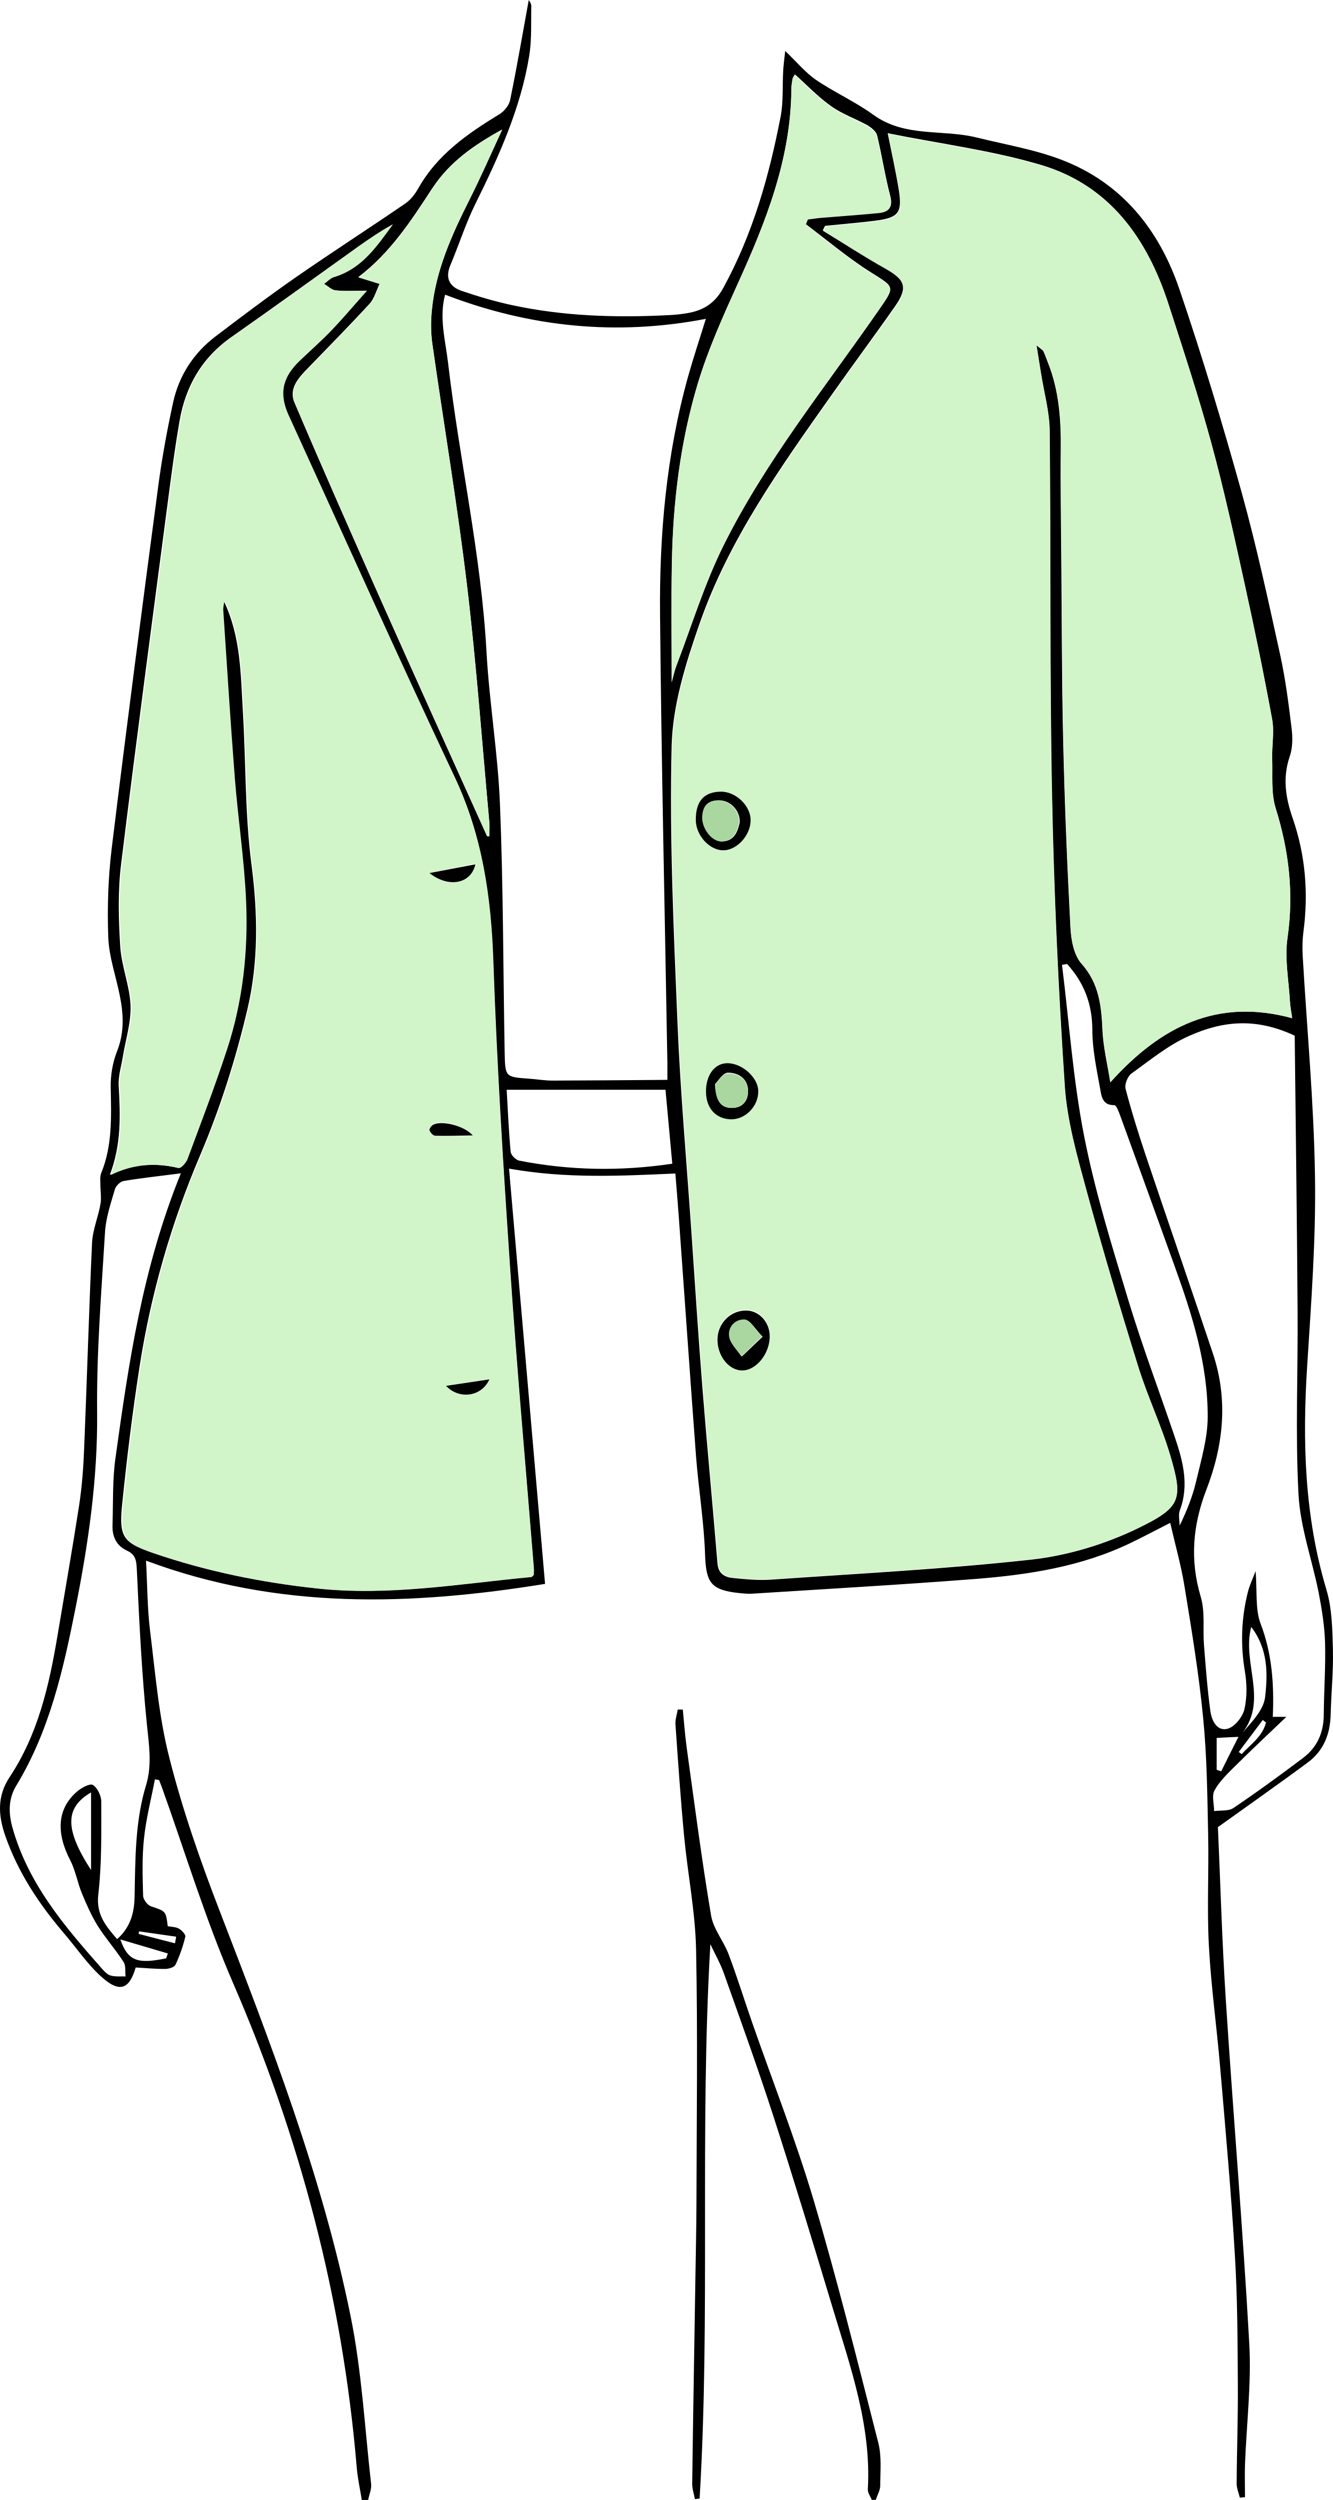
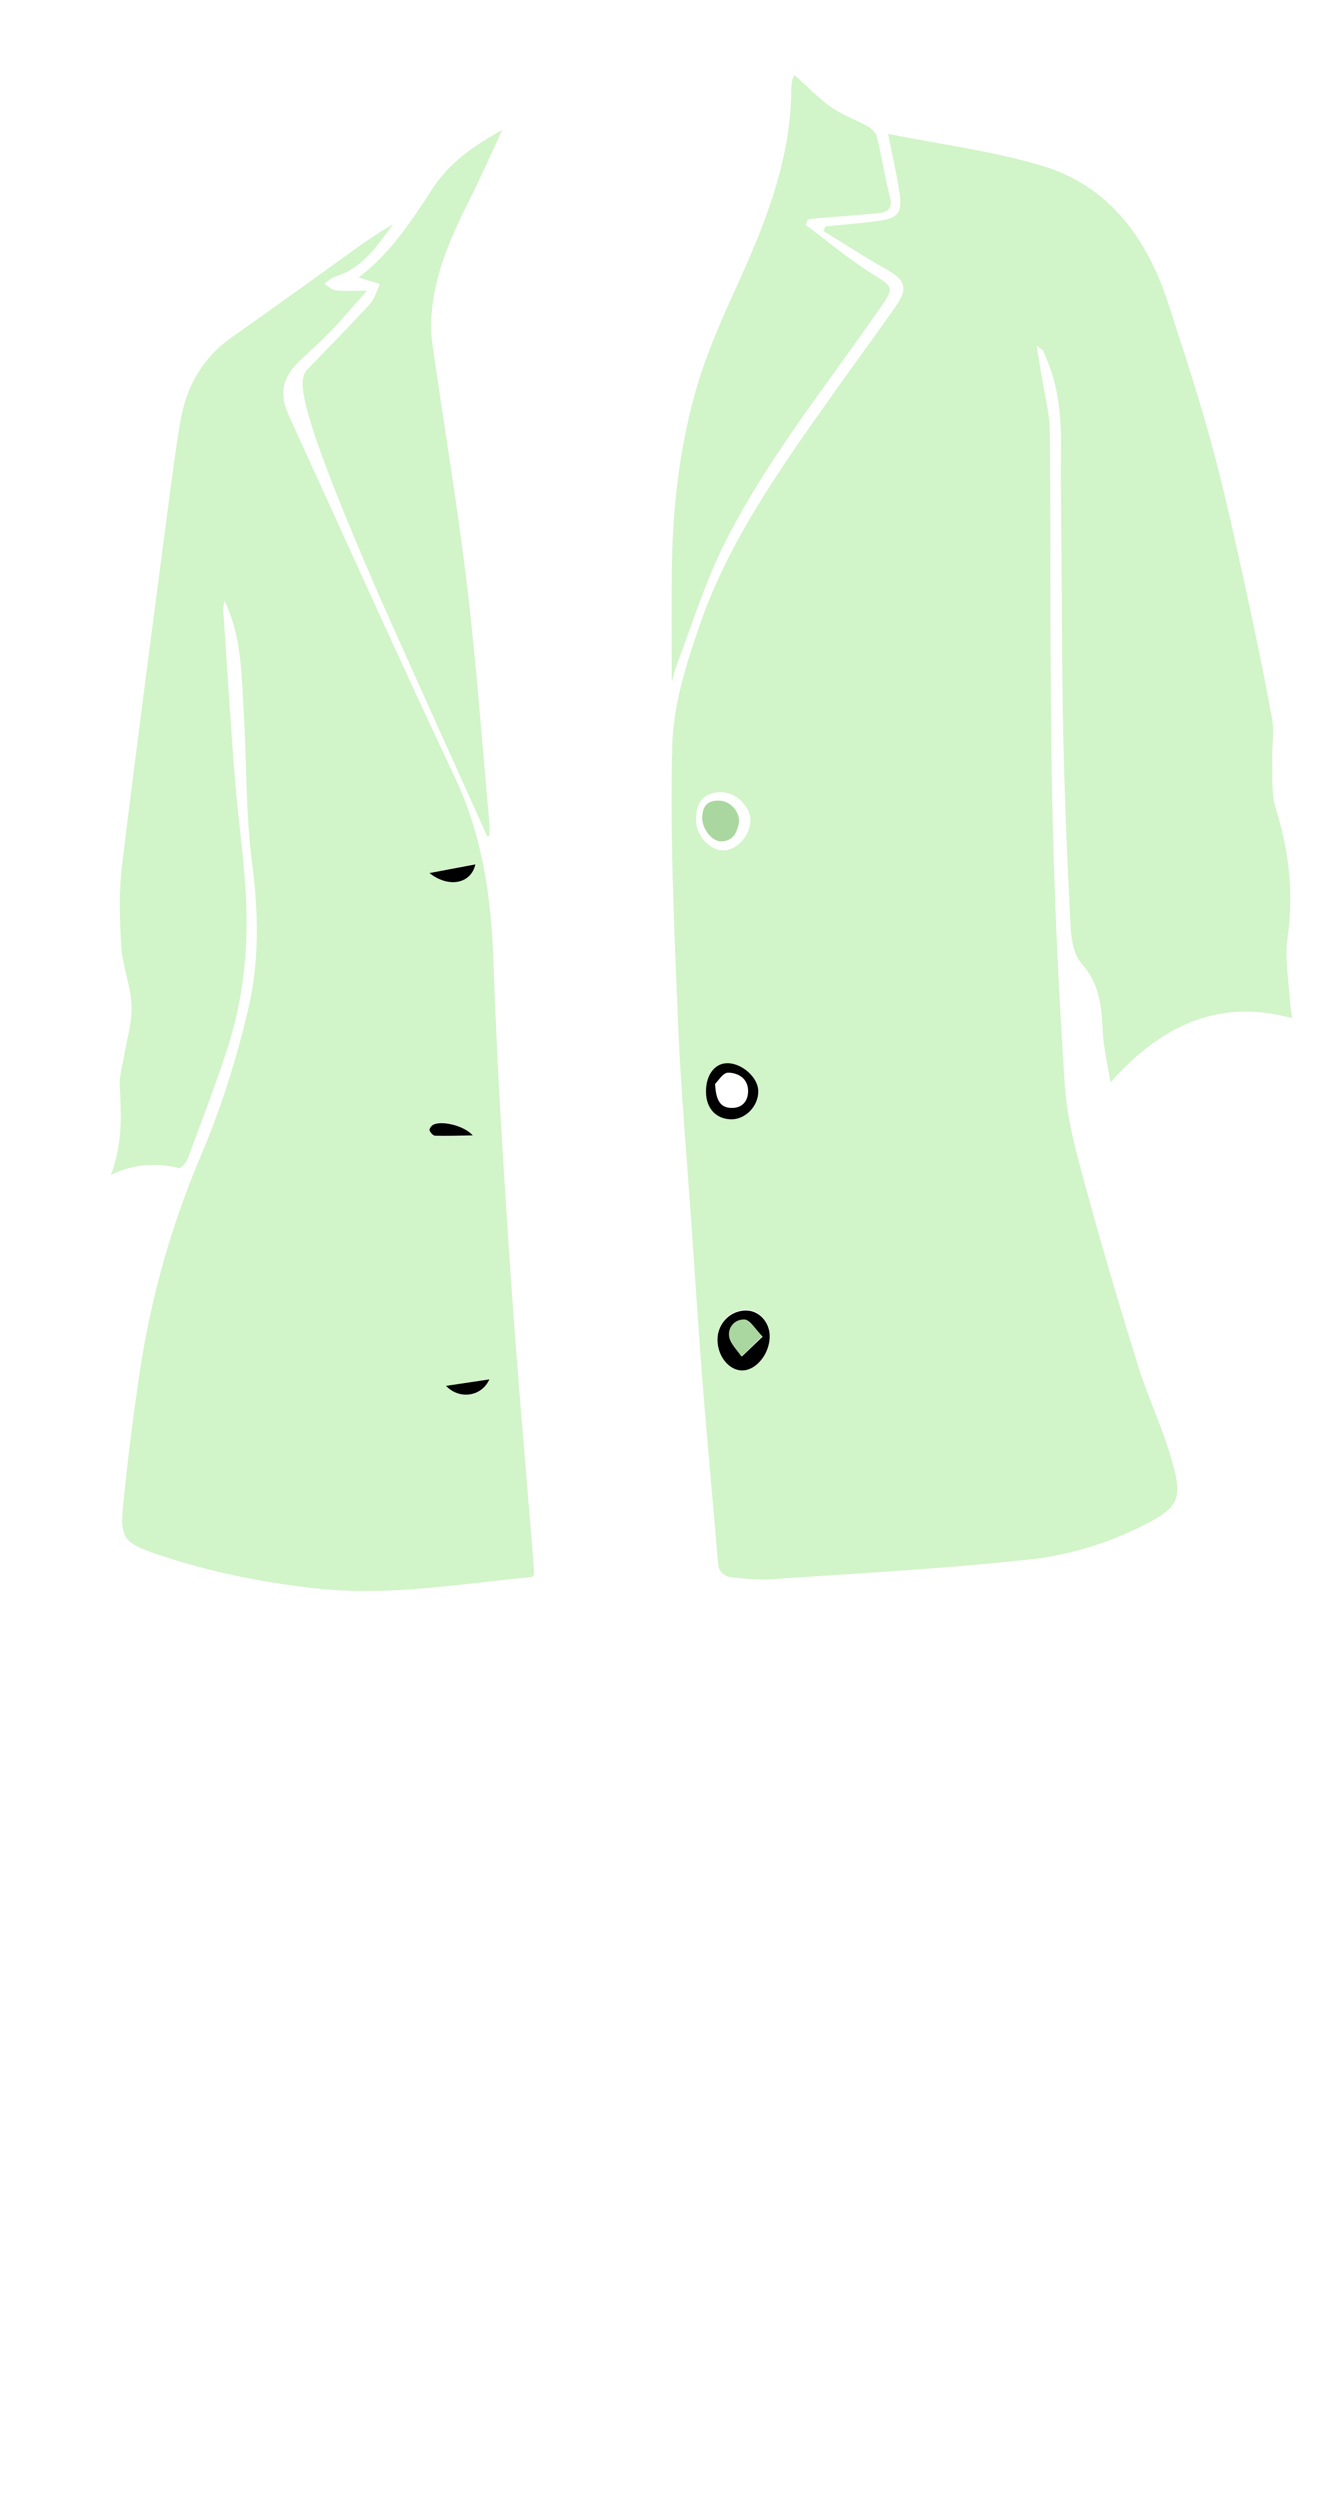
<svg xmlns="http://www.w3.org/2000/svg" width="1046" height="1961" viewBox="0 0 1046 1961" fill="none">
-   <path d="M1040.82 1246.91C1023.55 1189.16 1021.92 1130.49 1025.76 1071.03C1028.88 1021.66 1032.65 972.225 1031.87 922.857C1031.01 865.036 1025.54 807.287 1022.2 749.537C1021.85 743.428 1021.99 737.106 1022.77 731.069C1026.82 700.667 1024.41 670.904 1014.39 641.923C1008.77 625.798 1006.29 610.029 1012.11 593.194C1014.39 586.517 1014.39 578.561 1013.53 571.458C1011.19 552.279 1008.77 533.029 1004.65 514.135C995.274 471.515 986.108 428.824 974.456 386.773C959.535 333.143 943.477 279.798 925.572 227.163C909.656 180.21 880.24 143.202 832.493 125.16C811.32 117.133 788.583 113.368 766.557 107.899C739.699 101.222 710.141 108.041 685.344 90.07C671.133 79.77 654.862 72.524 640.297 62.651C632.126 57.039 625.589 49.013 616.139 39.991C615.357 47.308 614.789 51.357 614.576 55.406C613.865 67.41 614.789 79.628 612.586 91.277C603.563 138.088 590.702 183.62 567.539 225.884C561.286 237.391 552.76 243.003 540.965 245.347C535.637 246.341 530.237 246.981 524.837 247.194C483.342 249.325 442.061 248.117 401.277 239.238C388.132 236.397 375.2 232.561 362.411 228.228C353.032 225.103 349.053 218.426 353.316 208.197C360.066 192.214 365.324 175.522 372.998 159.966C391.4 122.816 408.524 85.097 415.274 43.827C417.334 31.041 416.624 17.758 416.908 4.688C416.908 2.557 415.132 0.426 414.919 0C410.229 25.714 405.682 52.209 400.282 78.562C399.429 82.682 395.663 87.299 391.969 89.572C366.958 104.773 343.298 121.182 328.377 147.464C325.819 152.081 322.338 156.698 318.074 159.61C289.653 179.073 260.735 197.684 232.456 217.289C210.856 232.277 189.896 248.117 168.936 264.029C151.741 277.17 140.444 294.715 135.825 315.74C131.136 337.263 127.157 358.999 124.244 380.806C111.667 475.493 99.304 570.108 87.723 664.937C84.881 688.165 84.099 711.819 84.952 735.188C85.52 750.389 90.849 765.377 93.904 780.436C96.96 795.424 97.741 809.986 91.773 824.832C88.362 833.498 86.728 843.442 86.87 852.748C87.296 875.62 88.362 898.351 79.41 920.229C78.344 922.857 78.77 926.124 78.77 929.179C78.77 934.293 79.694 939.55 78.841 944.451C77.065 954.679 72.731 964.695 72.233 974.853C69.746 1028.98 68.254 1083.04 65.981 1137.16C65.412 1151.8 64.275 1166.5 62.073 1180.99C56.815 1214.94 50.847 1248.83 45.162 1282.78C38.626 1321.85 29.957 1360.21 7.576 1393.95C-2.23 1408.72 -1.59 1423.71 4.236 1440.33C14.326 1469.03 30.597 1493.53 50.065 1516.34C59.87 1527.77 68.397 1540.49 79.41 1550.5C93.762 1563.5 101.436 1560.59 106.481 1543.33C114.296 1543.75 121.899 1544.54 129.573 1544.46C132.344 1544.46 136.749 1543.19 137.672 1541.2C141.012 1534.24 143.57 1526.78 145.417 1519.18C145.844 1517.54 142.646 1514.13 140.373 1512.85C137.815 1511.43 134.475 1511.5 131.633 1510.94C130.141 1498.86 129.999 1499.22 118.559 1495.38C115.717 1494.46 112.378 1489.98 112.307 1487.07C111.88 1472.01 111.383 1456.81 113.017 1441.89C114.652 1426.41 118.63 1411.14 121.544 1395.79C122.609 1395.93 123.675 1396.15 124.812 1396.29C125.452 1398.07 126.233 1399.77 126.873 1401.55C145.275 1452.83 161.12 1505.25 182.72 1555.12C235.512 1676.87 268.835 1803.17 279.919 1935.43C280.63 1944.02 282.548 1952.48 283.898 1961H288.872C289.725 1956.81 291.643 1952.48 291.217 1948.5C286.243 1904.67 283.898 1860.42 275.23 1817.37C252.919 1707.06 212.206 1602.43 171.92 1497.8C156.928 1458.94 143.144 1419.3 132.912 1378.96C124.599 1346.57 121.899 1312.68 117.778 1279.37C115.575 1261.61 115.646 1243.64 114.58 1224.18C218.601 1263.1 323.048 1259.34 427.708 1242.43C418.258 1133.33 408.879 1025 399.429 916.677C444.05 924.633 486.753 922.431 529.952 920.513C530.876 932.304 531.871 943.456 532.652 954.609C537.2 1017.12 541.463 1079.56 546.152 1142.06C548.142 1167.85 552.405 1193.56 553.258 1219.35C554.039 1241.37 557.592 1247.26 579.973 1249.61C583.455 1249.96 586.936 1250.32 590.418 1250.1C648.255 1246.41 706.162 1243.14 763.999 1238.67C806.559 1235.4 848.622 1229.01 887.63 1210.11C897.648 1205.28 907.453 1200.03 918.253 1194.56C922.09 1211.32 926.78 1227.73 929.48 1244.42C935.093 1278.73 940.777 1313.11 944.116 1347.63C947.101 1377.96 947.385 1408.58 948.024 1439.05C948.664 1468.1 947.029 1497.16 948.593 1526.07C950.298 1558.1 954.774 1589.92 957.474 1621.82C961.666 1670.76 966.072 1719.63 968.985 1768.64C971.045 1802.1 971.116 1835.7 971.329 1869.3C971.543 1895.58 970.548 1921.79 970.406 1948.07C970.335 1951.77 972.04 1955.53 972.893 1959.22L976.943 1958.8C976.943 1950.2 976.658 1941.61 976.943 1933.01C978.15 1901.33 982.058 1869.58 980.282 1838.04C975.308 1748.54 967.706 1659.11 961.951 1569.61C958.895 1523.01 957.616 1476.27 955.698 1433.23C980.779 1415.26 1003.8 1399.13 1026.4 1382.37C1038.69 1373.2 1043.8 1360.21 1044.16 1344.93C1044.58 1327.96 1046.36 1310.98 1045.93 1294C1045.51 1278.23 1045.29 1261.75 1040.82 1246.91ZM578.836 222.616C601.005 173.817 620.615 124.52 621.041 69.825C621.041 67.126 621.468 64.427 621.894 61.798C622.107 60.733 622.889 59.809 623.741 58.318C633.333 66.913 642.073 76.147 652.233 83.321C660.902 89.501 671.275 93.053 680.654 98.238C683.71 100.014 687.475 103.068 688.257 106.123C692.094 121.821 694.439 137.946 698.56 153.573C700.904 162.523 697.636 165.932 689.749 166.714C675.112 168.134 660.475 169.129 645.839 170.336C641.931 170.621 638.023 171.26 634.044 171.757C633.476 173.107 632.907 174.527 632.339 175.877C649.107 188.45 665.165 202.088 682.786 213.24C702.467 225.671 702.61 224.392 689.536 243.287C647.473 303.949 600.72 361.628 567.681 428.043C552.689 458.232 542.742 490.978 530.592 522.659C529.171 526.423 528.389 530.472 527.039 535.302C527.039 503.267 526.613 472.439 527.181 441.61C528.034 393.876 533.789 346.569 547.502 300.895C555.602 274.044 567.255 248.188 578.836 222.616ZM553.897 250.106C549.279 264.952 544.234 280.082 539.9 295.496C522.847 356.726 517.305 419.519 517.944 482.738C519.01 599.871 521.71 717.075 523.7 834.208V847.065C492.863 847.278 463.234 847.562 433.534 847.633C427.424 847.633 421.242 846.568 415.061 846.142C396.658 844.792 396.374 844.863 396.019 826.039C394.811 761.044 394.953 696.049 392.324 631.126C390.761 591.063 383.94 551.143 381.737 511.009C377.545 434.791 360.422 360.349 351.611 284.77C349.479 266.799 344.435 249.183 349.266 231.14C415.771 256.712 483.697 263.602 553.897 250.106ZM339.248 147.677C352.748 126.935 372.216 113.581 394.029 101.577C385.503 119.974 377.403 138.514 368.308 156.556C354.524 183.975 341.948 211.748 338.893 242.648C337.969 251.456 337.969 260.477 339.177 269.214C348.129 332.362 358.787 395.226 366.39 458.587C373.779 520.315 378.256 582.468 383.94 644.48C384.295 648.244 383.94 652.151 383.94 656.129C383.087 655.987 382.164 656.058 382.092 655.774C354.311 594.189 326.387 532.603 298.89 470.876C275.94 419.306 253.133 367.665 231.035 315.74C226.346 304.659 234.375 296.206 241.835 288.535C257.964 271.913 274.235 255.363 289.938 238.315C293.774 234.124 295.267 227.873 297.896 222.545C292.709 220.912 287.522 219.349 281.127 217.36C305.853 198.749 322.622 173.178 339.177 147.677H339.248ZM130.354 1536.15C107.973 1540.77 100.441 1538.36 94.402 1521.31C108.257 1525.43 119.98 1528.84 131.704 1532.32C131.278 1533.6 130.851 1534.87 130.354 1536.15ZM138.241 1519.18C137.957 1520.88 137.601 1522.66 137.317 1524.36C127.796 1521.95 118.275 1519.46 108.754 1516.97C108.896 1516.34 109.038 1515.7 109.181 1514.99C118.844 1516.41 128.578 1517.76 138.241 1519.18ZM115.22 1352.25C116.854 1368.52 119.483 1384.14 114.652 1400.2C105.983 1428.61 106.196 1458.09 105.628 1487.42C105.415 1500.14 102.573 1511.58 91.915 1521.09C82.678 1510.44 75.36 1501.56 77.136 1486.08C79.907 1462 79.481 1437.56 79.481 1413.27C79.481 1408.72 76.496 1402.4 72.873 1400.13C70.599 1398.71 63.707 1402.47 60.297 1405.45C44.949 1418.81 43.812 1437.56 55.181 1459.37C59.302 1467.39 60.794 1476.77 64.275 1485.22C67.899 1493.96 71.736 1502.7 76.71 1510.72C82.891 1520.53 90.707 1529.26 96.96 1538.99C98.878 1541.91 98.096 1546.52 98.523 1550.36C94.544 1550.22 90.352 1550.71 86.586 1549.58C83.886 1548.73 81.612 1546.03 79.552 1543.75C50.278 1510.65 21.786 1477.13 9.636 1433.08C6.439 1421.36 6.794 1410.5 12.762 1400.69C38.768 1357.86 49.568 1310.2 59.16 1261.9C69.32 1210.97 76.71 1160.11 76.212 1107.9C75.715 1060.8 79.552 1013.71 82.394 966.684C83.033 955.248 86.941 944.025 90.138 932.944C90.92 930.244 94.331 926.835 96.96 926.409C110.815 924.064 124.812 922.573 141.936 920.371C111.596 994.955 101.01 1069.26 90.636 1143.48C88.149 1160.89 88.86 1178.86 88.291 1196.55C88.007 1205.42 91.417 1212.53 99.659 1216.36C106.907 1219.63 107.049 1224.89 107.404 1232.06C109.252 1272.2 111.241 1312.33 115.22 1352.25ZM71.452 1406.02V1466.9C50.633 1434.79 50.918 1417.88 71.452 1406.02ZM400.211 996.092C405.469 1074.01 412.503 1151.87 418.756 1229.72C418.898 1231.57 418.756 1233.48 418.756 1235.12C417.903 1235.97 417.405 1236.82 416.837 1236.89C360.706 1242.15 304.93 1252.02 248.159 1245.84C204.533 1241.15 161.901 1232.49 120.336 1218.28C96.888 1210.18 93.265 1205.85 95.752 1180.99C99.446 1144.48 103.923 1108.04 109.536 1071.81C118.417 1014.77 134.262 959.723 156.999 906.306C172.701 869.511 184.922 830.798 194.088 791.873C202.899 754.651 202.33 716.436 197.285 677.794C192.17 638.513 192.951 598.451 190.607 558.814C188.83 529.265 189.114 499.36 175.472 471.16C175.117 473.717 174.407 476.274 174.549 478.76C177.462 522.659 180.233 566.557 183.643 610.384C186.201 642.704 191.175 674.953 192.525 707.344C194.159 746.483 189.896 785.409 177.604 822.914C168.083 851.895 157.141 880.45 146.483 909.006C145.417 911.989 141.296 916.535 139.591 916.109C121.188 911.776 103.638 912.983 86.16 921.578C95.254 897.995 94.473 874.91 93.123 851.611C92.696 844.224 95.112 836.694 96.32 829.236C98.523 815.669 102.928 802.101 102.431 788.676C101.791 773.049 95.254 757.777 94.331 742.221C92.981 720.769 92.412 698.962 95.041 677.723C107.191 578.419 120.478 479.187 133.48 380.025C135.683 363.545 137.957 347.066 140.799 330.657C145.488 303.168 158.278 280.721 181.583 264.384C214.835 241.085 247.662 217.289 280.701 193.706C289.511 187.455 298.393 181.418 307.985 176.09C295.48 192.996 283.898 210.754 261.801 217.36C258.888 218.212 256.543 220.912 253.914 222.759C256.969 224.534 259.811 227.518 263.009 227.802C270.256 228.583 277.646 228.086 287.593 228.086C277.432 239.451 268.906 249.609 259.74 259.127C251.711 267.509 242.972 275.181 234.588 283.136C221.017 296.135 218.246 308.921 225.991 325.827C269.332 420.372 311.893 515.2 356.372 609.176C378.327 655.419 385.219 703.579 386.924 754.083C389.695 834.776 394.74 915.469 400.211 996.092ZM407.387 910.426C404.687 909.858 400.921 906.022 400.708 903.465C399.145 886.985 398.506 870.364 397.582 854.808H522.208C523.842 872.779 525.689 892.384 527.537 912.841C486.824 918.879 447.034 918.169 407.387 910.426ZM892.817 1198.89C867.167 1211.32 838.177 1220.13 809.899 1223.33C741.973 1230.85 673.478 1234.34 605.268 1239.09C595.321 1239.8 585.16 1238.81 575.142 1237.82C568.676 1237.18 563.631 1234.41 562.992 1226.38C559.226 1180.56 554.821 1134.75 551.197 1088.93C547.929 1048.09 545.371 1007.17 542.529 966.258C538.763 911.492 533.86 856.725 531.587 801.888C528.602 729.648 525.263 657.266 527.039 585.025C527.821 552.919 538.123 520.244 548.852 489.415C571.802 423.426 612.302 366.742 652.304 310.129C668.789 286.759 685.841 263.815 702.254 240.375C712.699 225.529 710.354 219.278 694.439 210.328C677.812 201.023 661.897 190.581 645.626 180.707C646.265 179.5 646.833 178.363 647.402 177.156C660.76 175.806 674.189 174.74 687.475 173.036C704.883 170.763 708.009 166.856 705.381 149.666C703.107 135.246 699.838 120.969 696.57 104.489C738.278 112.871 778.636 117.985 817.075 129.422C870.861 145.475 900.348 187.171 916.974 238.741C928.627 274.755 940.493 310.768 950.44 347.279C960.387 383.79 968.487 420.798 976.587 457.735C984.403 493.109 991.721 528.696 998.258 564.355C1000.03 574.37 997.903 585.025 998.258 595.396C998.685 608.324 997.264 622.033 1001.03 634.038C1011.47 667.494 1015.31 700.809 1010.27 735.757C1007.92 751.881 1011.26 768.858 1012.18 785.409C1012.4 789.529 1013.25 793.648 1013.96 798.692C955.13 782.709 910.793 805.014 871.217 848.983C868.943 834.634 865.746 821.635 865.106 808.565C864.254 789.315 862.548 771.486 848.551 755.859C842.583 749.111 840.451 737.319 839.954 727.659C837.396 679.073 835.406 630.415 834.269 581.758C833.133 534.237 833.204 486.645 832.777 439.053C832.564 410.427 832.067 381.801 832.351 353.246C832.635 329.45 831.072 306.08 822.048 283.776C820.912 280.863 819.917 277.951 818.567 275.181C818.212 274.328 817.004 273.831 813.238 270.635C814.73 280.082 815.725 286.475 816.791 292.868C819.135 307.714 823.327 322.488 823.541 337.334C824.535 432.873 823.47 528.412 825.388 623.88C826.88 700.027 830.362 776.103 835.406 852.037C837.254 879.527 845.14 906.875 852.388 933.654C865.106 980.251 878.89 1026.56 893.243 1072.66C900.632 1096.25 911.432 1118.77 918.395 1142.42C928.485 1176.66 926.424 1182.55 892.817 1198.89ZM925.643 1196.76C925.643 1192.78 924.506 1188.38 925.785 1184.83C933.316 1164.87 928.201 1145.97 921.806 1127.08C909.656 1091.28 896.298 1055.9 885.356 1019.75C872.496 977.197 859.209 934.577 850.683 891.034C842.014 846.923 838.959 801.675 833.346 756.853C834.696 756.64 836.046 756.427 837.325 756.143C850.612 770.776 857.077 787.469 857.148 807.642C857.148 822.914 860.417 838.328 863.188 853.458C864.254 859.141 864.609 867.167 874.485 866.883C875.977 866.883 877.967 872.211 879.103 875.336C893.385 914.546 907.524 953.756 921.664 992.966C935.519 1031.32 947.811 1070.18 947.669 1111.31C947.669 1128.28 942.482 1145.33 938.574 1162.1C935.803 1173.96 931.185 1185.32 925.643 1196.76ZM1038.76 1344.79C1038.76 1358.93 1033.64 1370.65 1022.42 1379.03C1004.51 1392.53 986.393 1405.74 967.848 1418.24C964.011 1420.87 957.829 1419.94 952.714 1420.65C952.714 1415.18 950.724 1408.58 952.998 1404.46C956.977 1397.21 963.3 1391.18 969.269 1385.28C981.774 1372.85 994.635 1360.84 1009.41 1346.71H998.756C999.821 1321.78 998.329 1297.63 989.235 1273.76C984.829 1262.25 986.606 1248.33 985.256 1232.42C982.698 1239.17 980.353 1244 979.145 1249.04C974.029 1269.5 973.319 1290.1 976.872 1311.12C978.506 1320.85 978.648 1331.44 976.445 1340.88C975.024 1346.85 968.7 1354.74 963.158 1356.09C954.561 1358.22 950.653 1349.05 949.729 1341.88C947.385 1324.76 946.106 1307.57 944.756 1290.38C943.761 1277.74 945.751 1264.38 942.198 1252.52C933.601 1223.68 935.945 1196.33 946.603 1168.63C960.032 1133.9 963.869 1098.09 951.861 1062.01C934.453 1009.94 916.477 958.16 898.998 906.164C893.243 888.974 887.843 871.642 883.225 854.097C882.301 850.617 884.859 844.295 887.843 842.093C902.48 831.58 916.761 819.788 933.032 812.614C958.469 801.249 984.616 797.697 1015.95 812.401C1016.73 883.292 1017.73 955.887 1018.22 1028.48C1018.58 1076.36 1016.38 1124.38 1018.93 1172.11C1020.28 1197.97 1029.59 1223.4 1034.71 1249.11C1037.19 1261.97 1039.33 1275.04 1039.75 1288.04C1040.32 1306.93 1038.9 1325.9 1038.76 1344.79ZM954.703 1388.26V1363.26C959.677 1362.98 965.148 1362.69 971.827 1362.41C967.208 1371.5 962.732 1380.45 958.256 1389.47C957.048 1389.04 955.84 1388.62 954.703 1388.26ZM981.845 1276.17C995.132 1293.65 994.848 1312.97 992.716 1331.29C991.508 1341.24 982.769 1350.19 975.166 1358.93C994.99 1332.93 974.385 1304.09 981.845 1276.17ZM990.869 1349.2C991.721 1349.83 992.574 1350.47 993.427 1351.11C990.727 1362.12 981.419 1368.23 974.314 1375.97C973.532 1375.41 972.75 1374.84 972.04 1374.27C978.293 1365.89 984.616 1357.51 990.869 1349.2Z" fill="black" />
-   <path d="M557.43 1525C548.914 1670.79 557.572 1815.5 548.985 1959.93C547.778 1960.08 546.501 1960.22 545.295 1960.36C544.514 1956.24 543.095 1952.05 543.166 1947.93C543.875 1893.44 544.869 1838.88 545.72 1784.38C546.004 1766.2 546.43 1748.01 546.501 1729.89C546.643 1662.97 547.566 1596.05 546.217 1529.2C545.578 1499.64 539.688 1470.16 536.85 1440.6C534.082 1411.4 532.095 1382.06 530.037 1352.79C529.753 1348.96 531.173 1344.91 531.811 1341C533.16 1341 534.508 1341 535.785 1341C536.779 1350.95 537.488 1360.96 538.837 1370.84C544.94 1414.81 550.617 1458.86 557.997 1502.62C559.772 1513.21 567.862 1522.59 571.765 1533.03C578.436 1550.72 584.042 1568.84 590.287 1586.74C606.467 1633.13 624.492 1678.88 638.472 1725.92C657.136 1788.86 672.962 1852.59 689.213 1916.24C691.909 1926.83 690.774 1938.48 690.703 1949.7C690.703 1953.47 688.432 1957.16 687.226 1960.93C686.161 1960.93 685.168 1960.93 684.103 1961C682.968 1958.16 680.768 1955.25 680.981 1952.55C683.819 1903.03 667.497 1857.2 653.588 1811.03C638.33 1760.37 622.931 1709.72 606.68 1659.35C594.545 1621.84 581.132 1584.75 567.933 1547.67C565.165 1539.92 560.978 1532.68 557.501 1525.22L557.43 1525Z" fill="black" />
  <path d="M832.972 439.315C833.398 486.871 833.327 534.428 834.463 581.913C835.598 630.534 837.586 679.155 840.142 727.705C840.639 737.359 842.769 749.141 848.732 755.884C862.717 771.5 864.421 789.316 865.273 808.551C865.912 821.612 869.106 834.601 871.378 848.939C910.92 805.002 955.219 782.715 1014 798.685C1013.29 793.646 1012.44 789.529 1012.23 785.412C1011.3 768.874 1007.97 751.91 1010.31 735.797C1015.35 700.875 1011.52 667.586 1001.08 634.154C997.317 622.159 998.737 608.459 998.311 595.541C997.956 585.178 1000.09 574.531 998.311 564.523C991.78 528.891 984.467 493.33 976.658 457.982C968.565 421.073 960.472 384.092 950.534 347.609C940.595 311.125 928.739 275.138 917.097 239.152C900.485 187.62 871.023 145.955 817.283 129.914C778.876 118.486 738.553 113.376 696.881 105C700.147 121.467 703.412 135.734 705.684 150.143C708.311 167.32 705.187 171.224 687.794 173.495C674.519 175.199 661.101 176.264 647.755 177.612C647.187 178.819 646.619 179.955 645.98 181.161C662.237 191.027 678.14 201.462 694.752 210.76C710.654 219.703 712.996 225.95 702.561 240.784C686.161 264.208 669.124 287.134 652.654 310.486C612.685 367.057 572.22 423.699 549.29 489.639C538.57 520.445 528.277 553.095 527.496 585.178C525.721 657.364 529.058 729.693 532.039 801.879C534.311 856.676 539.209 911.401 542.972 966.126C545.811 1007.01 548.367 1047.9 551.633 1088.71C555.253 1134.49 559.655 1180.27 563.417 1226.05C564.056 1234.08 569.097 1236.84 575.557 1237.48C585.567 1238.48 595.718 1239.47 605.657 1238.76C673.809 1234 742.245 1230.53 810.113 1223C838.367 1219.81 867.332 1211.01 892.96 1198.59C926.539 1182.26 928.597 1176.37 918.516 1142.16C911.559 1118.52 900.769 1096.02 893.386 1072.45C879.045 1026.39 865.273 980.109 852.565 933.547C845.324 906.787 837.444 879.46 835.598 851.991C830.558 776.114 827.079 700.094 825.589 624.004C823.672 528.607 824.737 433.139 823.743 337.672C823.53 322.837 819.341 308.073 816.999 293.238C815.934 286.85 814.94 280.462 813.449 271.022C817.212 274.216 818.419 274.713 818.774 275.564C820.122 278.333 821.116 281.243 822.252 284.153C831.268 306.441 832.83 329.793 832.546 353.571C832.262 382.105 832.759 410.71 832.972 439.315ZM546.166 643.381C546.095 628.831 552.485 621.591 565.476 621.378C577.332 621.165 589.045 632.451 588.832 643.878C588.69 655.661 577.9 667.302 567.251 667.089C556.531 666.876 546.237 655.235 546.166 643.381ZM554.118 856.108C553.976 843.686 560.649 834.601 570.162 834.246C581.804 833.749 594.938 845.035 595.009 855.753C595.151 867.252 584.928 877.544 573.711 877.331C561.856 877.118 554.189 868.813 554.118 856.108ZM582.301 1074.94C571.794 1074.87 562.849 1063.51 562.849 1050.38C562.849 1037.6 572.93 1027.31 585.283 1027.31C595.647 1027.24 604.095 1036.47 604.095 1047.82C604.095 1061.67 593.376 1075.01 582.301 1074.94Z" fill="#D1F4C8" />
  <path d="M418.937 1229.9C412.697 1152.03 405.677 1074.16 400.429 996.215C394.969 915.572 389.934 834.857 387.169 754.143C385.467 703.626 378.588 655.453 356.677 609.199C312.286 515.198 269.81 420.345 226.554 325.776C218.825 308.866 221.59 296.077 235.134 283.074C243.502 275.116 252.224 267.443 260.237 259.059C269.384 249.538 277.894 239.378 288.034 228.009C278.107 228.009 270.732 228.507 263.499 227.725C260.308 227.441 257.471 224.457 254.422 222.681C257.046 220.833 259.386 218.133 262.293 217.281C284.347 210.673 295.905 192.91 308.386 176C298.813 181.329 289.949 187.368 281.156 193.621C248.182 217.21 215.421 241.012 182.234 264.317C158.975 280.658 146.211 303.111 141.531 330.607C138.695 347.02 136.425 363.504 134.227 379.988C121.25 479.175 107.99 578.434 95.864 677.763C93.24 699.008 93.808 720.82 95.155 742.278C96.077 757.838 102.601 773.114 103.239 788.745C103.735 802.174 99.339 815.745 97.14 829.316C95.935 836.776 93.524 844.307 93.949 851.697C95.297 875.001 96.077 898.093 87 921.682C104.444 913.085 121.959 911.877 140.326 916.211C142.027 916.637 146.14 912.09 147.204 909.106C157.841 880.543 168.761 851.981 178.263 822.992C190.531 785.477 194.786 746.541 193.155 707.392C191.807 674.992 186.843 642.735 184.291 610.407C180.887 566.568 178.121 522.659 175.214 478.749C175.072 476.262 175.781 473.704 176.136 471.147C189.751 499.354 189.467 529.266 191.24 558.824C193.58 598.47 192.8 638.543 197.906 677.834C202.94 716.486 203.508 754.712 194.715 791.943C185.567 830.879 173.37 869.602 157.699 906.406C135.007 959.837 119.194 1014.9 110.33 1071.96C104.728 1108.19 100.261 1144.64 96.573 1181.16C94.091 1206.03 97.708 1210.36 121.108 1218.46C162.592 1232.67 205.139 1241.34 248.678 1246.03C305.337 1252.21 361.002 1242.34 417.022 1237.08C417.59 1237.01 418.086 1236.15 418.937 1235.3C418.937 1233.67 419.079 1231.75 418.937 1229.9ZM372.986 677.479C369.724 693.324 352.564 697.302 337.318 684.655C350.507 682.026 361.286 679.824 372.986 677.479ZM341.572 891.343C340.012 891.343 337.956 888.572 337.247 886.725C336.892 885.588 338.452 883.101 339.8 882.107C345.473 878.057 363.342 881.893 370.859 891.059C359.584 891.272 350.578 891.627 341.572 891.343ZM350.295 1087.02C362.208 1085.17 372.49 1083.61 384.049 1081.83C378.163 1095.47 360.86 1098.39 350.295 1087.02Z" fill="#D1F4C8" />
-   <path d="M384.001 644.362C384.356 648.123 384.001 652.026 384.001 656C383.15 655.858 382.228 655.929 382.157 655.645C354.43 594.121 326.56 532.597 299.116 470.931C276.211 419.413 253.447 367.824 231.392 315.95C226.712 304.88 234.725 296.436 242.171 288.772C258.269 272.167 274.509 255.633 290.181 238.602C294.01 234.415 295.499 228.17 298.123 222.848C292.946 221.216 287.77 219.655 281.387 217.668C306.066 199.076 322.802 173.53 339.325 148.054C352.799 127.333 372.229 113.993 394 102C385.49 120.379 377.406 138.9 368.329 156.925C354.571 184.316 342.019 212.062 338.97 242.93C338.048 251.73 338.048 260.742 339.254 269.47C348.189 332.555 358.826 395.357 366.414 458.655C373.789 520.321 378.257 582.412 383.93 644.362H384.001Z" fill="#D1F4C8" />
+   <path d="M384.001 644.362C384.356 648.123 384.001 652.026 384.001 656C383.15 655.858 382.228 655.929 382.157 655.645C354.43 594.121 326.56 532.597 299.116 470.931C226.712 304.88 234.725 296.436 242.171 288.772C258.269 272.167 274.509 255.633 290.181 238.602C294.01 234.415 295.499 228.17 298.123 222.848C292.946 221.216 287.77 219.655 281.387 217.668C306.066 199.076 322.802 173.53 339.325 148.054C352.799 127.333 372.229 113.993 394 102C385.49 120.379 377.406 138.9 368.329 156.925C354.571 184.316 342.019 212.062 338.97 242.93C338.048 251.73 338.048 260.742 339.254 269.47C348.189 332.555 358.826 395.357 366.414 458.655C373.789 520.321 378.257 582.412 383.93 644.362H384.001Z" fill="#D1F4C8" />
  <path d="M689.256 243.587C647.295 304.124 600.656 361.684 567.697 427.962C552.741 458.089 542.818 490.767 530.697 522.382C529.28 526.139 528.5 530.18 527.153 535C527.153 503.03 526.728 472.266 527.295 441.501C528.145 393.866 533.887 346.656 547.567 301.076C555.647 274.281 567.271 248.478 578.825 222.959C600.939 174.261 620.502 125.066 620.928 70.484C620.928 67.79 621.353 65.096 621.778 62.473C621.991 61.41 622.77 60.489 623.621 59C633.19 67.577 641.908 76.792 652.044 83.952C660.691 90.119 671.04 93.663 680.396 98.838C683.444 100.61 687.201 103.658 687.98 106.706C691.808 122.372 694.147 138.463 698.258 154.058C700.597 162.99 697.336 166.392 689.469 167.172C674.867 168.59 660.266 169.582 645.665 170.787C641.766 171.071 637.868 171.709 633.899 172.205C633.332 173.552 632.765 174.97 632.198 176.316C648.925 188.863 664.944 202.473 682.522 213.603C702.156 226.008 702.298 224.732 689.256 243.587Z" fill="#D1F4C8" />
  <path d="M585.3 1028C573.021 1028 563.071 1038.16 563 1050.76C563 1063.72 571.892 1074.93 582.336 1075C593.344 1075.07 604 1061.9 604 1048.24C604 1037.04 595.602 1027.93 585.3 1028ZM582.195 1064C578.878 1058.96 573.656 1054.27 572.738 1048.87C571.398 1041.17 577.466 1035.07 584.805 1035.43C588.828 1035.64 592.427 1042.43 598.425 1048.52C591.651 1054.97 586.923 1059.52 582.195 1064Z" fill="black" />
  <path d="M570.088 834.016C560.55 834.378 553.86 843.653 554.002 856.332C554.002 869.302 561.76 877.779 573.646 877.997C584.892 878.214 595.141 867.708 594.999 855.97C594.999 845.029 581.76 833.509 570.088 834.016ZM574.216 869.085C564.963 869.085 561.76 862.636 561.12 850.246C563.326 848.217 567.383 841.334 571.369 841.407C578.913 841.479 586.814 845.682 587.027 855.463C587.169 863.433 582.685 869.157 574.216 869.085Z" fill="black" />
-   <path d="M565.46 621.003C552.368 621.217 545.929 628.502 546.001 643.143C546.001 655.07 556.446 666.783 567.248 666.997C577.98 667.211 588.854 655.499 588.997 643.643C589.212 632.144 577.407 620.789 565.46 621.003ZM566.676 660.069C559.093 660.427 551.223 650.214 551.295 641.358C551.438 632.501 555.229 627.574 564.53 627.788C573.186 627.931 580.841 635.858 580.484 645.071C578.838 652.142 576.477 659.712 566.676 660.069Z" fill="black" />
  <path d="M373 678C369.708 693.113 352.388 696.908 337 684.845C350.312 682.337 361.191 680.236 373 678Z" fill="black" />
  <path d="M371 890.644C359.612 890.838 350.516 891.163 341.42 890.903C339.845 890.903 337.768 888.372 337.052 886.685C336.693 885.647 338.269 883.375 339.63 882.467C345.36 878.768 363.408 882.272 371 890.644Z" fill="black" />
  <path d="M384 1082C378.071 1095.4 360.643 1098.26 350 1087.09C362 1085.28 372.357 1083.74 384 1082Z" fill="black" />
  <path d="M598 1048.3C591.192 1054.84 586.441 1059.45 581.69 1064C578.357 1058.88 573.11 1054.13 572.188 1048.65C570.84 1040.84 576.939 1034.66 584.314 1035.01C588.356 1035.23 591.972 1042.12 598 1048.3Z" fill="#AAD79F" />
-   <path d="M586.997 855.712C587.14 863.487 582.64 869.07 574.141 868.999C564.857 868.999 561.643 862.709 561 850.623C563.214 848.644 567.285 841.93 571.284 842.001C578.855 842.071 586.782 846.171 586.997 855.712Z" fill="#AAD79F" />
  <path d="M579.988 645.131C578.354 652.136 576.009 659.637 566.276 659.991C558.745 660.345 550.929 650.226 551 641.451C551.143 632.677 554.908 627.794 564.144 628.007C572.741 628.148 580.343 636.003 579.988 645.131Z" fill="#AAD79F" />
</svg>